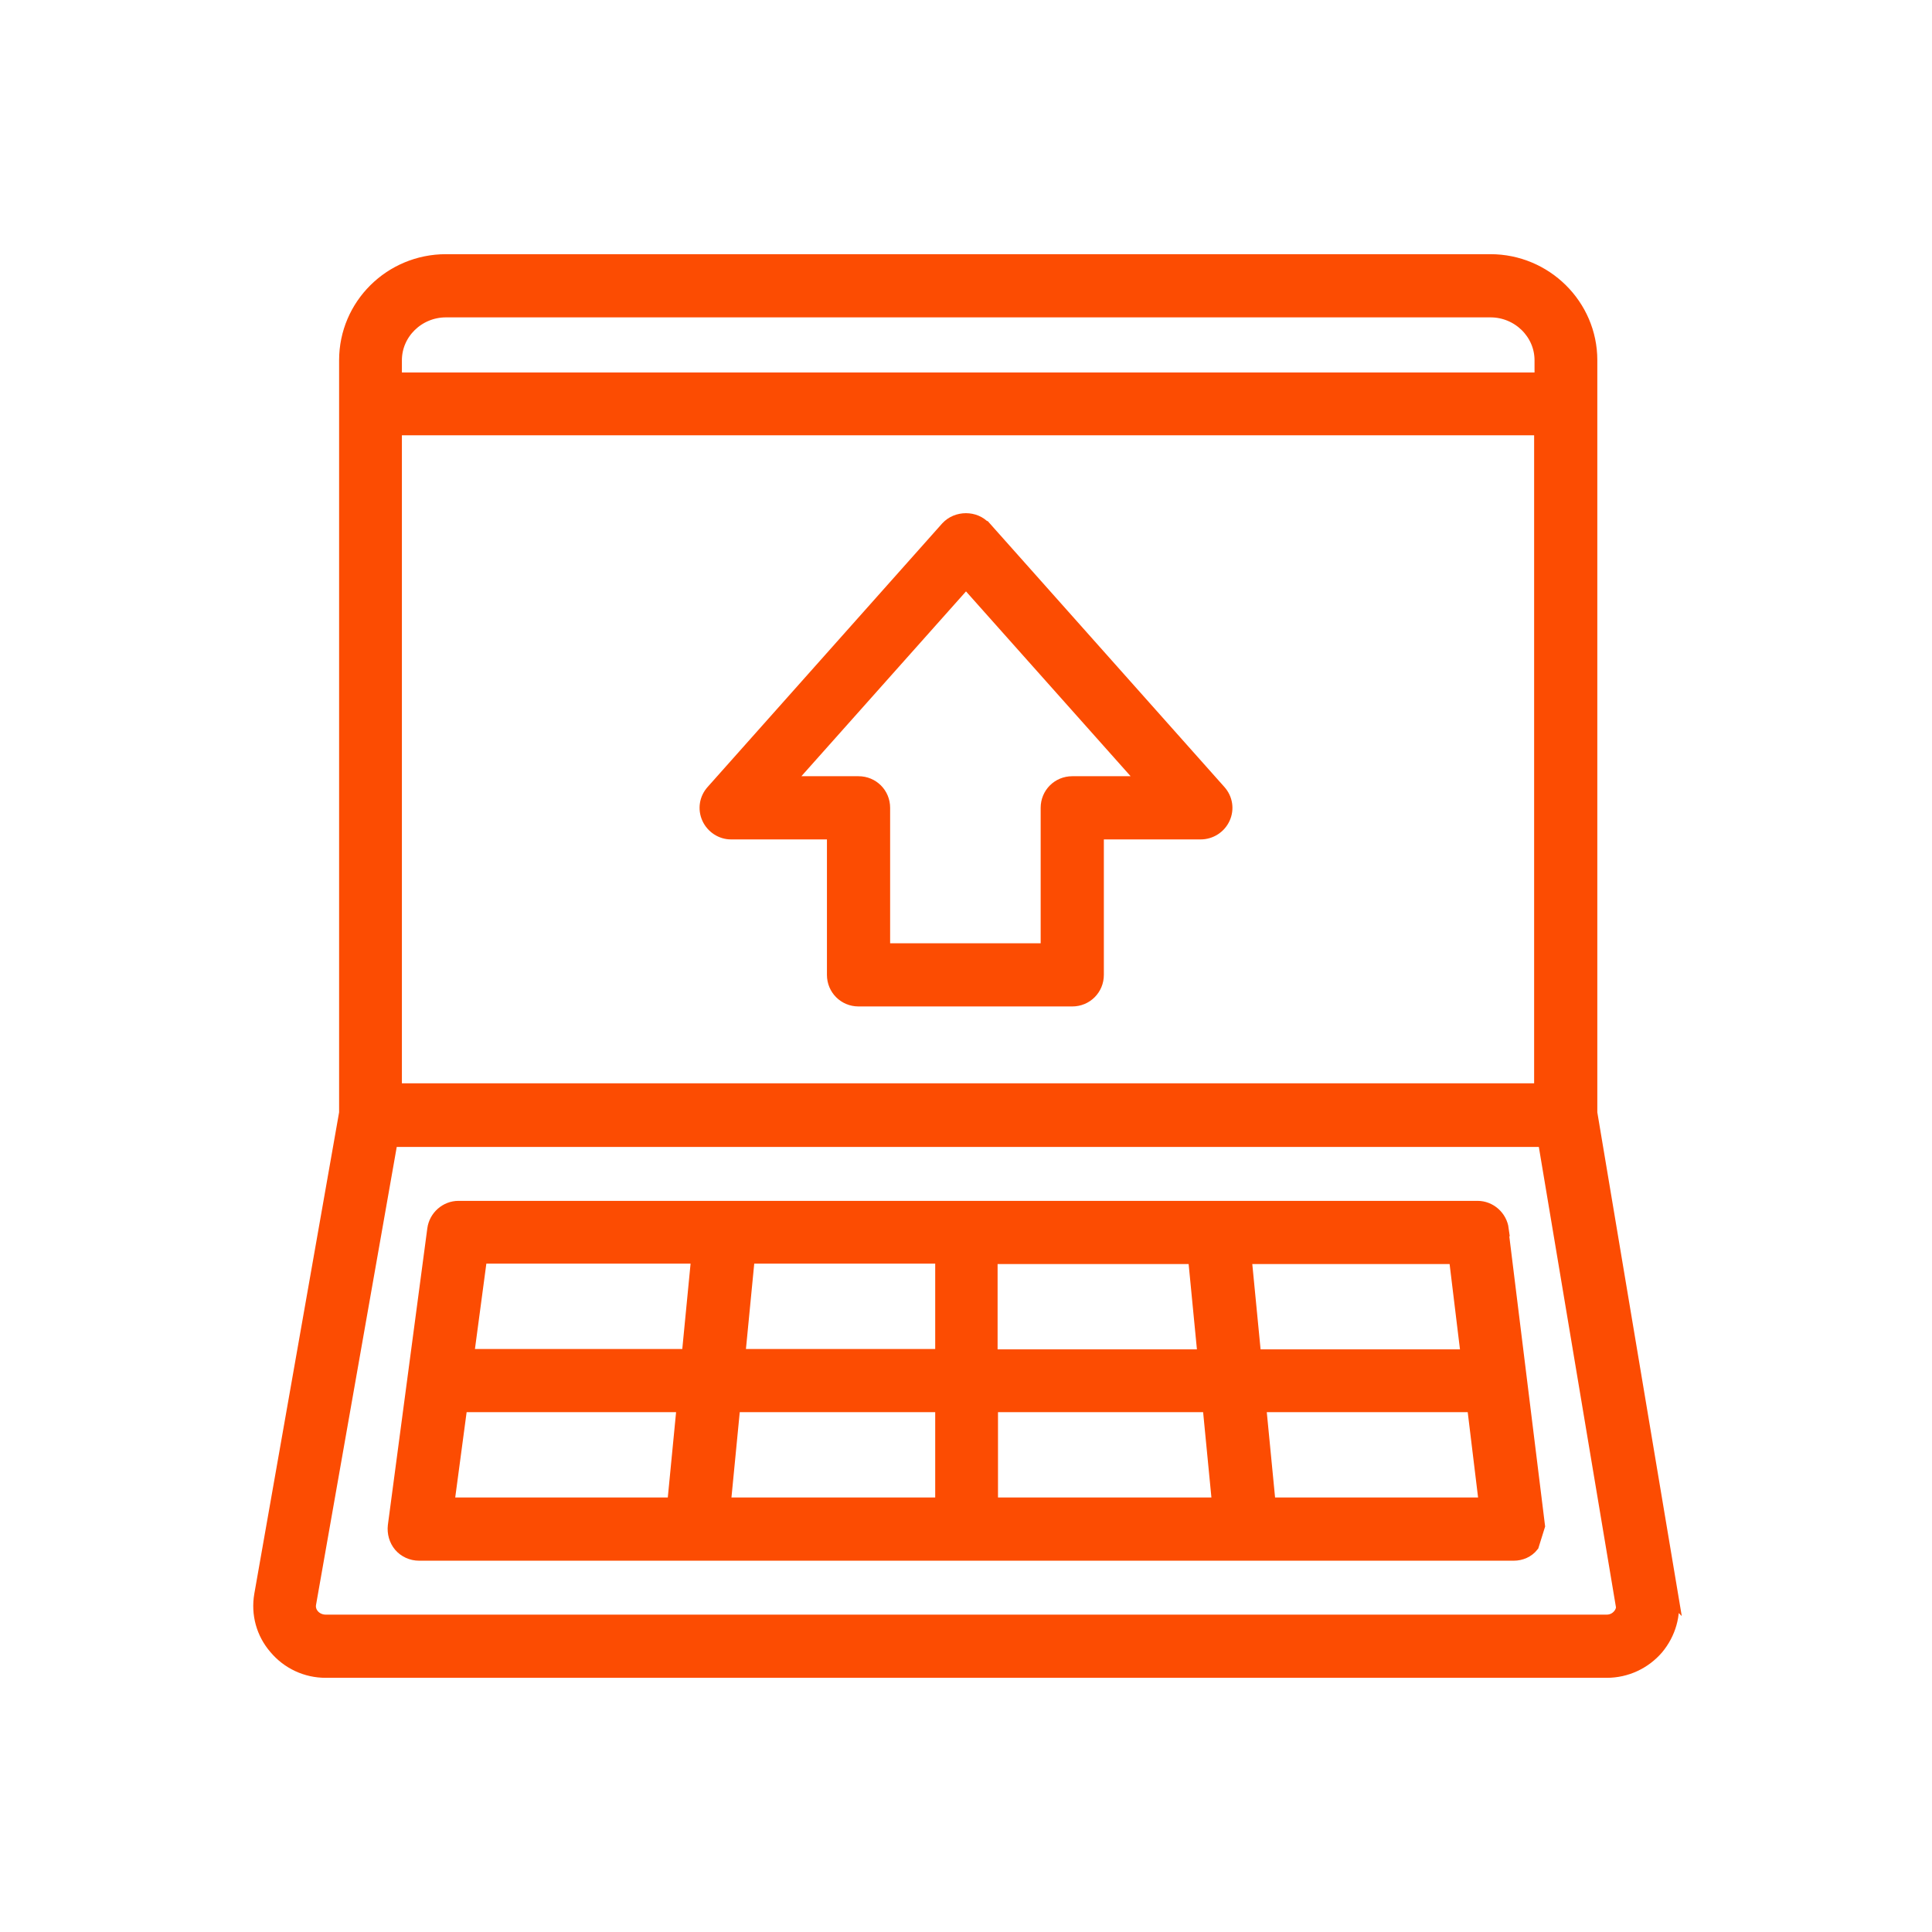
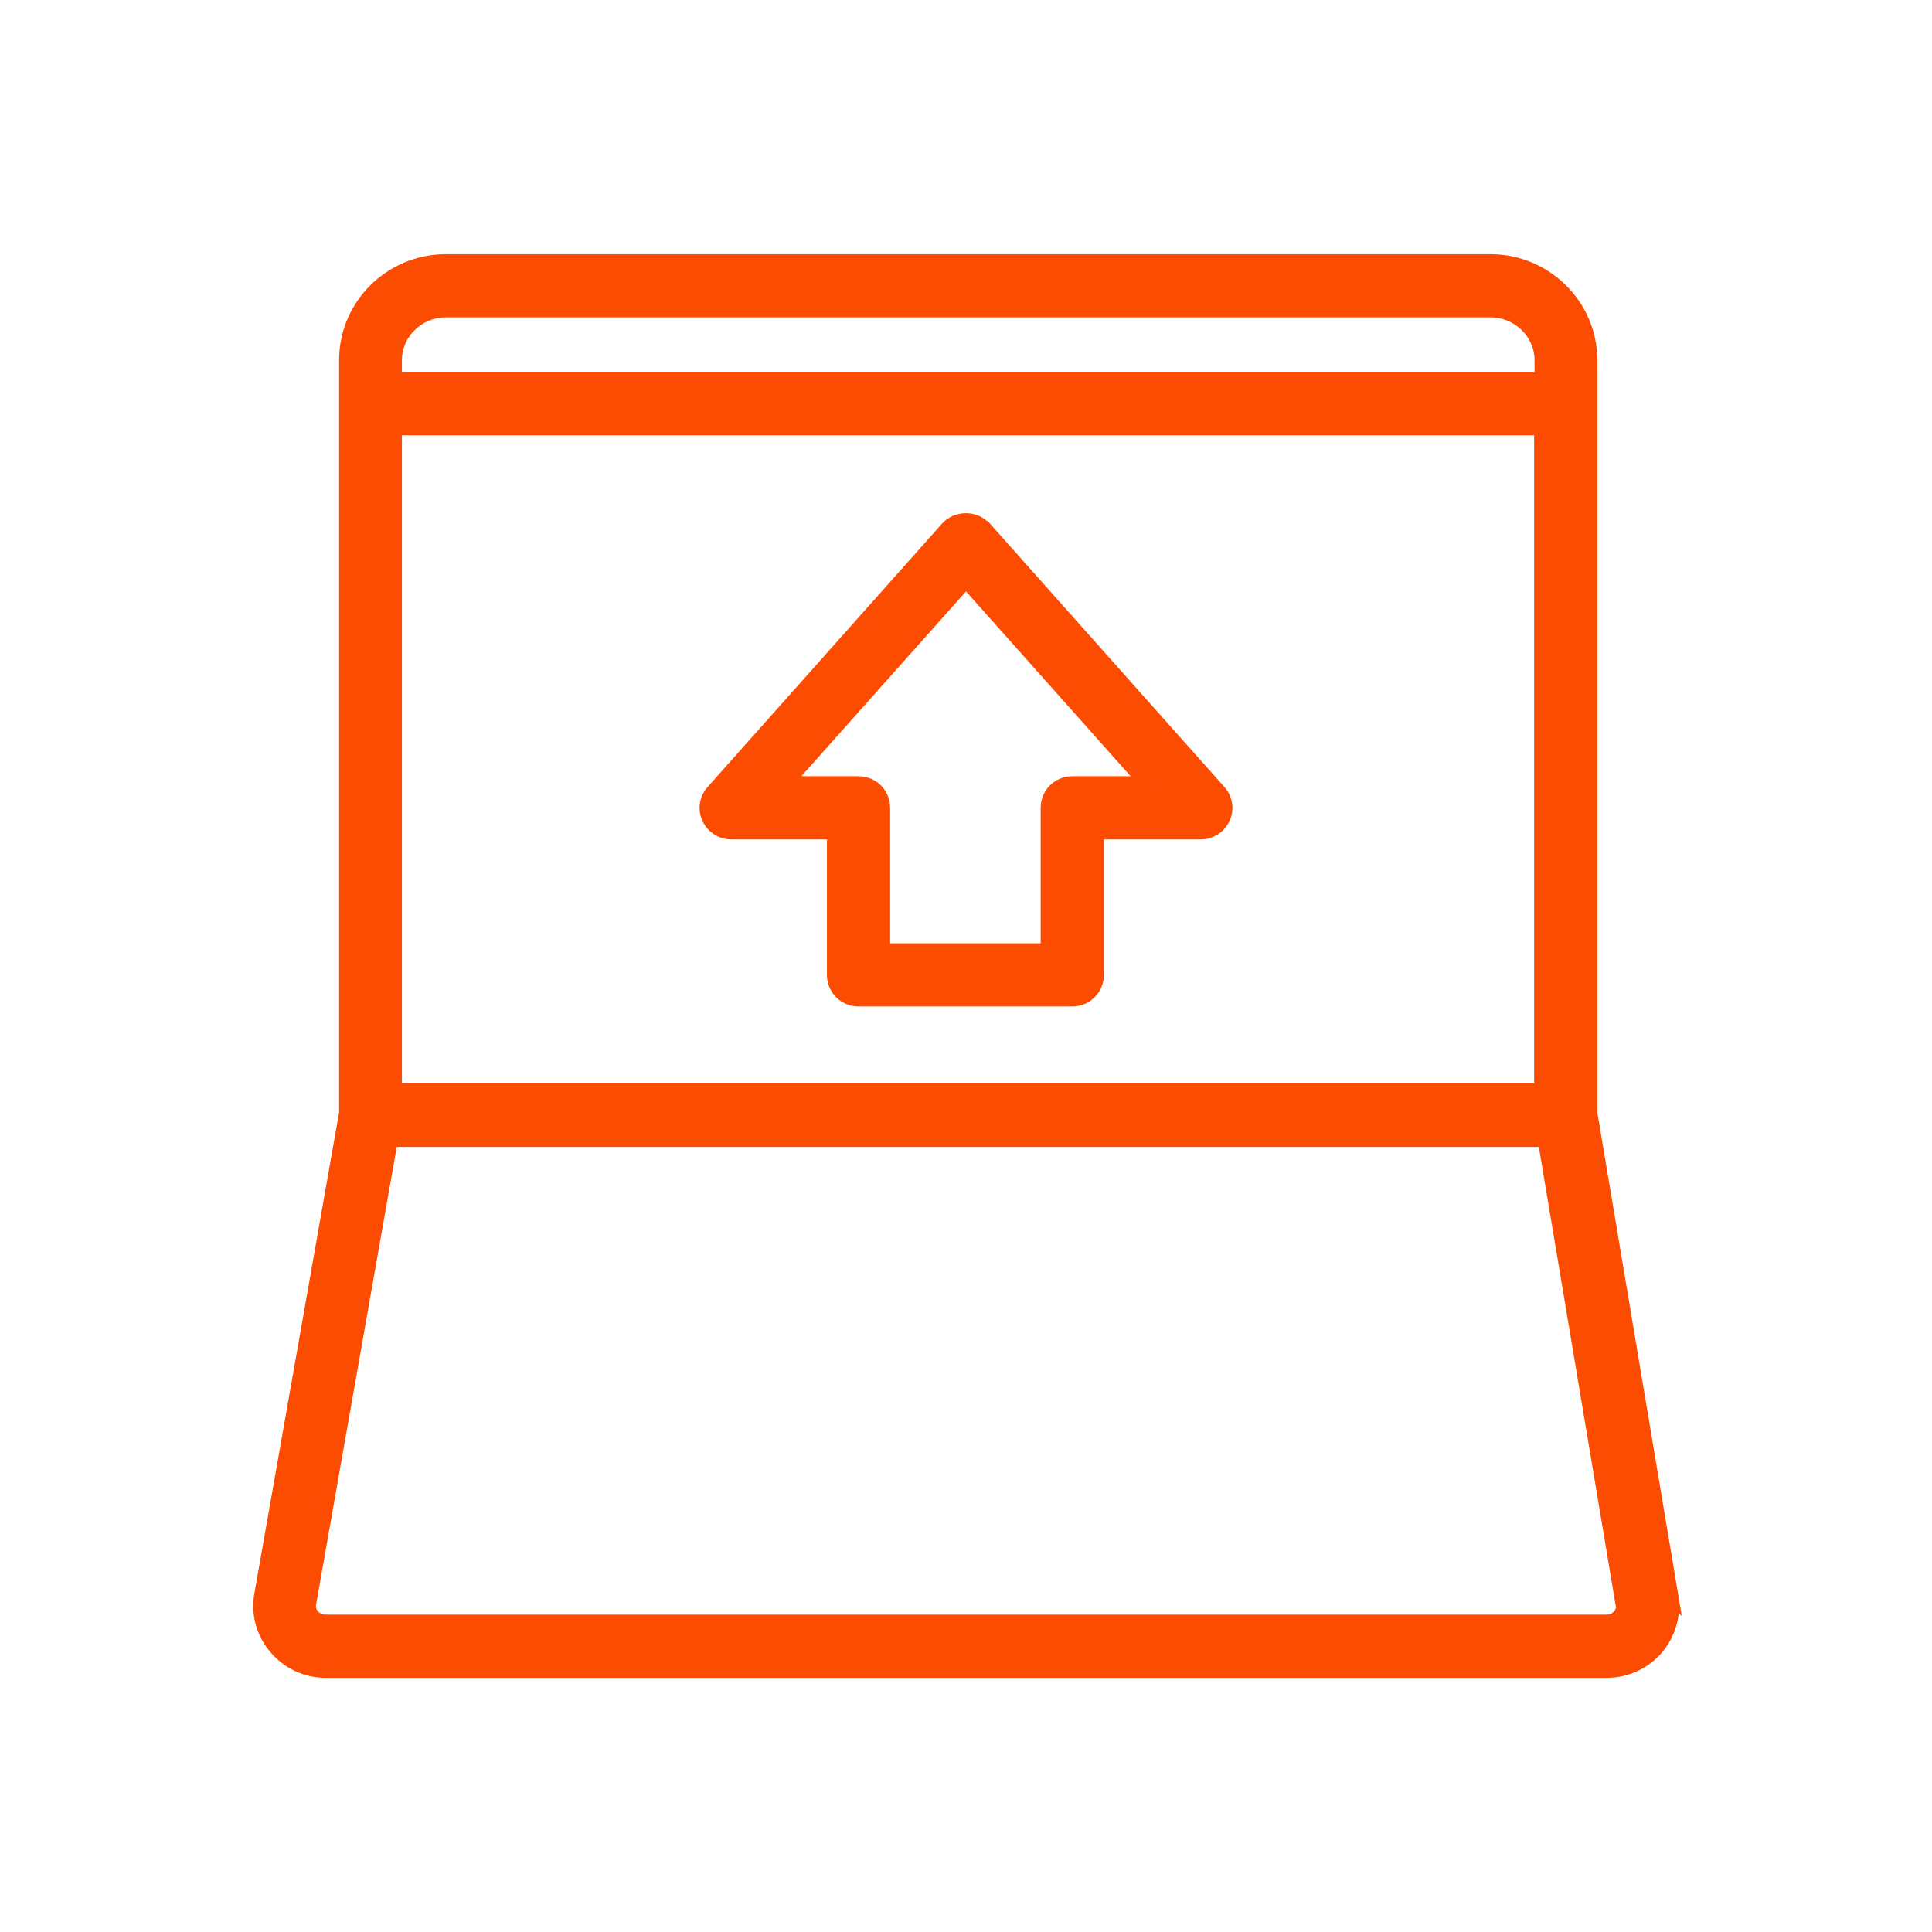
<svg xmlns="http://www.w3.org/2000/svg" id="Layer_1" data-name="Layer 1" viewBox="0 0 48 48">
  <defs>
    <style>
      .cls-1 {
        fill: #fc4c02;
        stroke: #fc4c02;
        stroke-width: .35px;
      }
    </style>
  </defs>
  <path class="cls-1" d="M41.52,39.64h0s-2.01-11.99-2.01-11.99V8.95c0-1.36-1.12-2.46-2.48-2.46H11.08c-1.37,0-2.48,1.1-2.48,2.46v18.7l-2.11,11.98h0c-.08.47.05.94.36,1.3h0c.31.37.76.58,1.24.58h31.83c.48,0,.93-.21,1.24-.57.3-.36.44-.83.36-1.3ZM9.81,8.95c0-.68.57-1.24,1.27-1.24h25.95c.7,0,1.27.56,1.27,1.24v.48H9.81v-.48ZM9.81,10.64h28.48v16.45H9.81V10.64ZM40.32,39.84c.02.11-.01.22-.09.31h0c-.08.09-.19.14-.31.14H8.09c-.12,0-.24-.05-.32-.14-.08-.09-.11-.2-.09-.31h0s2.03-11.52,2.03-11.52h28.67l1.93,11.52h0Z" />
-   <path class="cls-1" d="M37.31,30.54c-.04-.3-.3-.53-.6-.53H11.39c-.3,0-.56.23-.6.53h0s-.98,7.37-.98,7.37c-.02.17.03.35.14.48.11.13.28.21.46.21h27.2c.17,0,.34-.07.45-.21h0s.15-.48.15-.48l-.91-7.37h0ZM24.62,31.23h5.07l.24,2.47h-5.32v-2.47ZM16.75,37.38h-5.64l.33-2.47h5.55l-.24,2.47ZM17.11,33.69h-5.51l.33-2.47h5.42l-.24,2.47ZM23.41,37.38h-5.43l.24-2.47h5.19v2.47ZM23.41,33.69h-5.07l.24-2.47h4.83v2.47ZM24.62,37.38v-2.47h5.43l.24,2.47h-5.68ZM30.92,31.23h5.25l.3,2.47h-5.31l-.24-2.47ZM31.52,37.38l-.24-2.47h5.34l.3,2.47h-5.41Z" />
  <path class="cls-1" d="M24.45,13.12h0c-.23-.26-.67-.26-.91,0h0s-5.83,6.55-5.83,6.55c-.16.18-.2.43-.1.65h0c.1.22.32.36.55.36h2.56v3.54c0,.34.27.61.61.61h5.31c.34,0,.61-.27.61-.61v-3.54h2.58c.24,0,.46-.14.56-.36h0c.1-.22.06-.47-.1-.65l-5.83-6.55ZM26.64,19.46c-.34,0-.61.27-.61.61v3.54h-4.09v-3.54c0-.34-.27-.61-.61-.61h-1.81l4.48-5.03,4.48,5.03h-1.83Z" />
</svg>